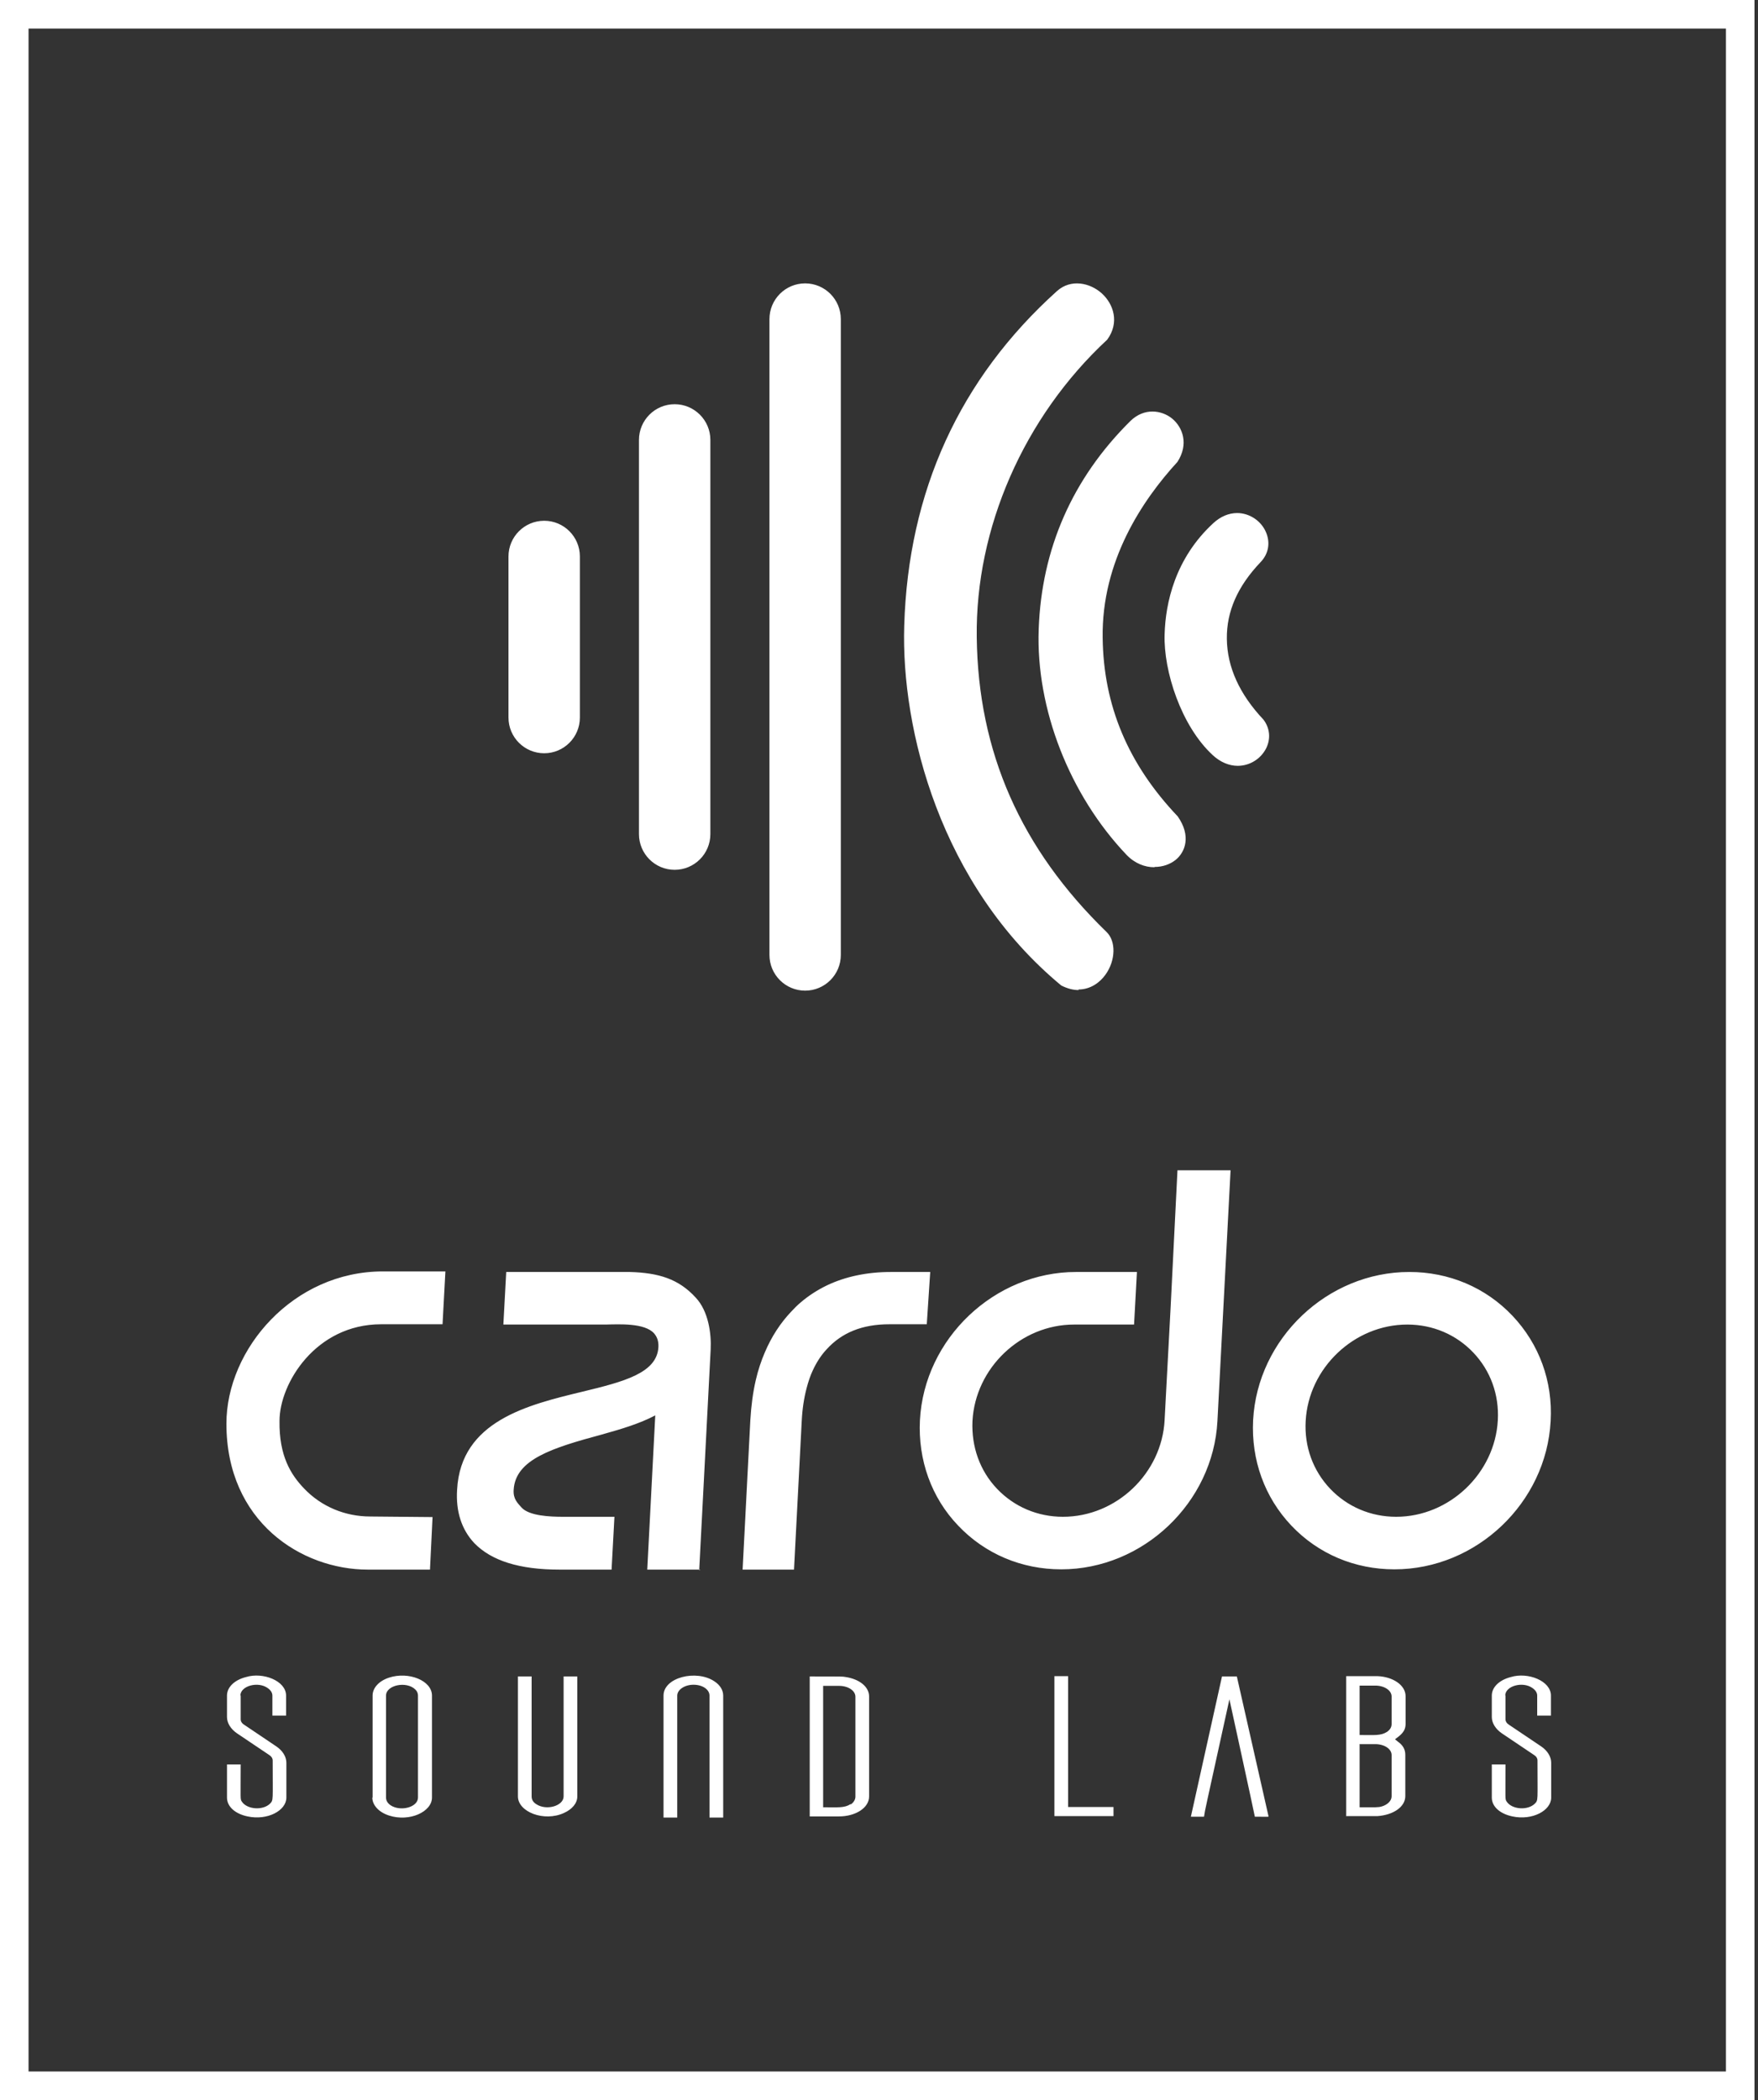
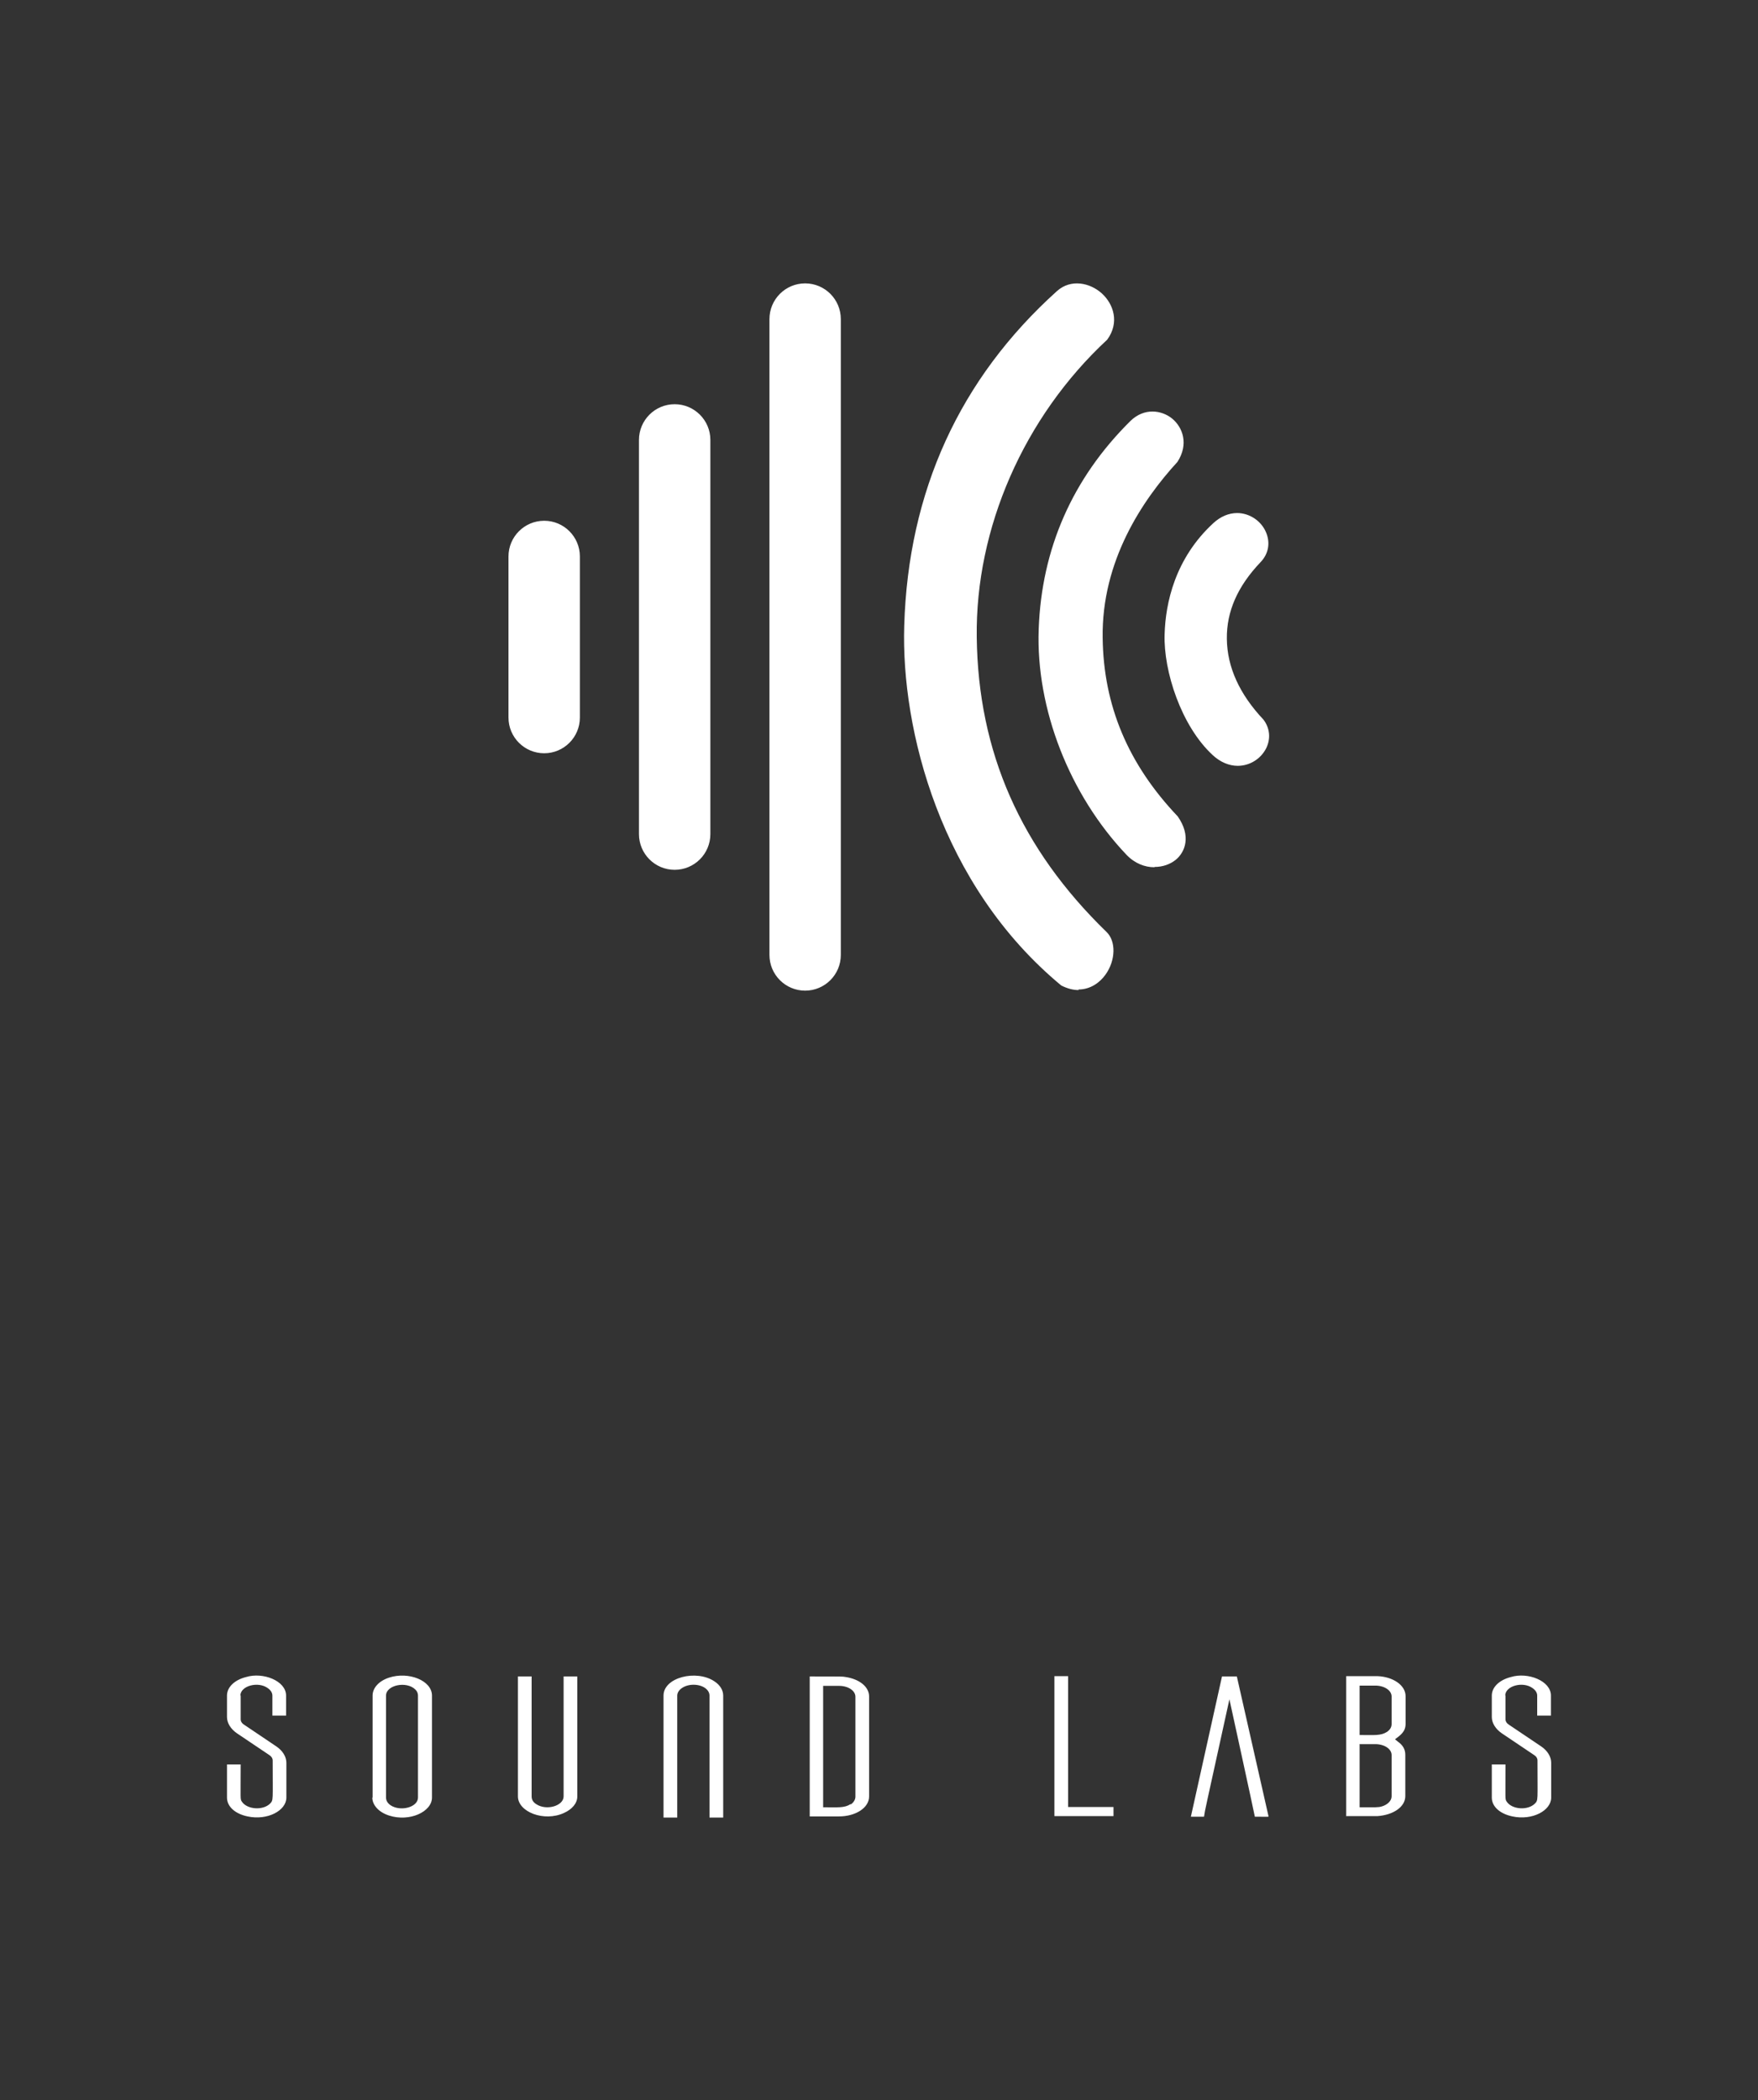
<svg xmlns="http://www.w3.org/2000/svg" width="67" height="80" viewBox="0 0 67 80" fill="none">
  <rect x="0" y="0" width="67" height="80" fill="#333333" stroke="none" />
-   <path d="M26.692 59.794H24.668L24.973 53.918C24.396 54.222 23.721 54.429 22.938 54.647C21.045 55.158 19.641 55.593 19.576 56.758C19.554 57.106 19.728 57.258 19.88 57.432C20.174 57.748 20.957 57.781 21.469 57.781H23.417L23.308 59.794H21.338C19.793 59.794 18.727 59.456 18.074 58.782C17.595 58.27 17.367 57.585 17.421 56.747C17.562 54.124 20.131 53.515 22.198 53.015C23.776 52.634 25.038 52.307 25.093 51.317C25.103 51.099 25.049 50.936 24.929 50.795C24.57 50.392 23.602 50.447 23.079 50.458C22.546 50.458 22.176 50.458 21.393 50.458H19.184L19.293 48.455H24.004C25.103 48.488 25.865 48.717 26.518 49.435C26.997 49.946 27.116 50.795 27.084 51.415L26.648 59.816L26.692 59.794ZM57.084 54.103C57.138 53.123 56.801 52.209 56.148 51.524C55.495 50.838 54.603 50.458 53.634 50.458C51.61 50.458 49.869 52.111 49.761 54.135C49.706 55.115 50.044 56.029 50.696 56.714C51.349 57.4 52.242 57.781 53.21 57.781C55.234 57.781 56.975 56.127 57.084 54.103ZM57.639 50.12C58.661 51.197 59.184 52.623 59.097 54.135C58.934 57.248 56.268 59.783 53.145 59.783C51.632 59.783 50.239 59.195 49.217 58.118C48.194 57.041 47.682 55.615 47.758 54.103C47.922 50.991 50.588 48.455 53.711 48.455C55.223 48.455 56.616 49.043 57.639 50.12ZM35.441 48.455H33.961C33.047 48.455 32.22 48.629 31.512 48.967C31.153 49.141 30.816 49.358 30.522 49.609C30.392 49.718 30.272 49.837 30.152 49.968C29.739 50.403 29.401 50.925 29.151 51.513C29.01 51.839 28.89 52.199 28.803 52.579C28.694 53.047 28.629 53.559 28.596 54.103L28.302 59.794H30.261L30.555 54.135C30.577 53.678 30.642 53.254 30.74 52.884C30.805 52.634 30.881 52.405 30.979 52.199C31.121 51.894 31.295 51.622 31.512 51.393C32.078 50.773 32.851 50.447 33.895 50.447H35.321L35.452 48.455H35.441ZM43.221 50.458L43.33 48.455H41.012C37.9 48.455 35.223 50.991 35.06 54.103C34.984 55.615 35.495 57.052 36.518 58.118C37.541 59.195 38.934 59.783 40.446 59.783C43.558 59.783 46.235 57.248 46.398 54.135L46.899 44.581H44.875L44.614 49.805L44.385 54.092C44.385 54.092 44.385 54.092 44.385 54.103C44.276 56.127 42.546 57.781 40.511 57.781C39.543 57.781 38.651 57.4 37.998 56.714C37.345 56.029 37.019 55.115 37.062 54.135C37.171 52.111 38.901 50.458 40.936 50.458H43.21H43.221ZM14.037 59.794C14.037 59.794 14.973 59.794 16.072 59.794H16.387L16.485 57.792L14.113 57.77C13.145 57.77 12.242 57.389 11.589 56.703C11.088 56.181 10.631 55.463 10.653 54.124C10.653 52.71 12.024 50.447 14.527 50.447H16.866L16.975 48.434H14.592C11.175 48.434 8.629 51.393 8.629 54.233C8.629 57.966 11.48 59.794 14.026 59.794" fill="white" />
  <path d="M47.138 63.863C47.138 63.863 48.346 69.184 48.346 69.195C48.346 69.217 48.324 69.206 47.824 69.206C47.78 68.967 46.855 64.734 46.855 64.734C45.887 69.152 45.941 68.858 45.887 69.206H45.386L46.572 63.863H47.138ZM51.806 66.442H52.416C52.764 66.442 53.036 66.627 53.036 66.856V68.433C53.036 68.597 52.883 68.749 52.666 68.814C52.514 68.858 52.448 68.847 51.817 68.847V66.453L51.806 66.442ZM51.806 64.212H52.416C52.764 64.212 53.036 64.397 53.036 64.625V65.68C53.036 65.8 52.971 65.898 52.862 65.974C52.622 66.127 52.383 66.094 51.817 66.094V64.212H51.806ZM51.295 69.184C51.295 69.184 52.503 69.184 52.492 69.184C53.112 69.141 53.558 68.825 53.558 68.423V66.845C53.558 66.649 53.471 66.486 53.286 66.355L53.166 66.257C53.384 66.094 53.569 65.963 53.569 65.67V64.614C53.569 64.19 53.079 63.874 52.503 63.852C52.503 63.852 51.317 63.852 51.306 63.852V69.174L51.295 69.184ZM40.707 68.836V63.852H40.185V69.184H42.437V68.836H40.707ZM32.416 68.727C32.176 68.88 31.937 68.847 31.371 68.847V64.222H31.98C32.328 64.222 32.601 64.407 32.601 64.636V68.444C32.601 68.553 32.535 68.662 32.426 68.738M30.849 69.195H31.98C32.59 69.195 33.123 68.88 33.123 68.433V64.625C33.123 64.277 32.786 63.972 32.231 63.885C32.089 63.863 32.176 63.863 30.86 63.863V69.195H30.849ZM25.811 64.592C25.811 64.375 26.083 64.179 26.431 64.179C26.779 64.179 27.04 64.364 27.04 64.592V69.239H27.562V64.592C27.562 64.386 27.443 64.19 27.225 64.048C26.54 63.591 25.288 63.896 25.288 64.592V69.239H25.811V64.592ZM14.712 68.477V64.592C14.712 64.19 15.495 64.027 15.832 64.364C15.898 64.429 15.93 64.505 15.93 64.592V68.477C15.93 68.847 15.267 69.021 14.886 68.771C14.777 68.695 14.712 68.597 14.712 68.477ZM14.189 68.477C14.189 68.749 14.418 69.032 14.831 69.163C15.604 69.413 16.463 69.021 16.463 68.477V64.592C16.463 64.016 15.571 63.667 14.831 63.907C14.429 64.037 14.2 64.309 14.2 64.592V68.477M9.162 64.592C9.162 64.222 9.837 64.037 10.207 64.309C10.316 64.386 10.381 64.484 10.381 64.592V65.354H10.903V64.592C10.903 64.027 10.022 63.689 9.38 63.885C8.944 63.994 8.651 64.266 8.651 64.592V65.409C8.651 65.637 8.792 65.865 9.031 66.029L10.261 66.856C10.348 66.91 10.392 66.986 10.392 67.062C10.392 68.618 10.424 68.564 10.294 68.706C10.022 68.978 9.412 68.934 9.216 68.629C9.151 68.531 9.173 68.564 9.173 67.215H8.651V68.477C8.651 68.825 8.966 69.097 9.434 69.195C10.185 69.359 10.914 68.978 10.914 68.477V67.15C10.914 66.921 10.773 66.692 10.533 66.529L9.304 65.702C9.216 65.648 9.173 65.572 9.173 65.496V64.592H9.162ZM21.48 68.433C21.48 68.793 20.827 68.989 20.435 68.727C20.316 68.651 20.261 68.553 20.261 68.433V63.863H19.739V68.433C19.739 69.021 20.729 69.413 21.491 69.065C21.806 68.923 22.002 68.695 22.002 68.433V63.863H21.48V68.433ZM57.367 64.592C57.367 64.222 58.041 64.037 58.411 64.309C58.52 64.386 58.585 64.484 58.585 64.592V65.354H59.108V64.592C59.108 64.027 58.226 63.689 57.584 63.885C57.149 63.994 56.855 64.266 56.855 64.592V65.409C56.855 65.637 56.997 65.865 57.236 66.029L58.466 66.856C58.553 66.91 58.596 66.986 58.596 67.062C58.596 68.618 58.629 68.564 58.498 68.706C58.226 68.978 57.617 68.934 57.421 68.629C57.356 68.531 57.377 68.564 57.377 67.215H56.855V68.477C56.855 68.825 57.171 69.097 57.639 69.195C58.389 69.359 59.118 68.978 59.118 68.477V67.15C59.118 66.921 58.977 66.692 58.738 66.529L57.508 65.702C57.421 65.648 57.377 65.572 57.377 65.496V64.592H57.367Z" fill="white" />
  <path d="M30.685 37.738C29.934 37.738 29.325 37.128 29.325 36.378V12.156C29.325 11.405 29.934 10.795 30.685 10.795C31.436 10.795 32.045 11.405 32.045 12.156V36.378C32.045 37.128 31.436 37.738 30.685 37.738ZM27.073 31.775V16.758C27.073 16.008 26.463 15.398 25.712 15.398C24.962 15.398 24.352 16.008 24.352 16.758V31.775C24.352 32.526 24.962 33.135 25.712 33.135C26.463 33.135 27.073 32.526 27.073 31.775ZM22.1 27.335V21.198C22.1 20.447 21.49 19.838 20.74 19.838C19.989 19.838 19.379 20.447 19.379 21.198V27.335C19.379 28.086 19.989 28.695 20.74 28.695C21.49 28.695 22.1 28.086 22.1 27.335ZM41.109 37.716C40.903 37.716 40.685 37.662 40.446 37.542C35.832 33.722 34.341 27.781 34.461 23.842C34.613 18.717 36.572 14.43 40.282 11.089C40.816 10.61 41.545 10.774 41.991 11.176C42.437 11.579 42.676 12.286 42.198 12.939C39.02 15.888 37.17 20.121 37.225 24.277C37.279 28.652 38.901 32.33 42.176 35.507C42.535 35.855 42.524 36.584 42.132 37.128C41.915 37.433 41.556 37.694 41.099 37.694L41.109 37.716ZM43.993 33.037C43.634 33.037 43.253 32.895 42.938 32.569C40.761 30.284 39.477 26.998 39.586 23.973C39.695 20.904 40.87 18.227 43.079 16.04C43.612 15.518 44.276 15.627 44.668 15.942C45.081 16.28 45.31 16.922 44.874 17.596C43.536 19.054 41.98 21.372 42.024 24.299C42.056 26.878 42.992 29.109 44.885 31.1C45.408 31.851 45.168 32.46 44.809 32.754C44.592 32.928 44.309 33.026 44.004 33.026L43.993 33.037ZM48.259 28.499C48.433 28.14 48.4 27.738 48.15 27.411C47.247 26.454 46.768 25.42 46.757 24.332C46.746 23.298 47.16 22.341 48.041 21.416C48.346 21.1 48.422 20.676 48.248 20.273C48.063 19.838 47.617 19.544 47.149 19.544C46.833 19.544 46.518 19.675 46.246 19.925C44.777 21.274 44.417 22.983 44.385 24.169C44.341 25.561 45.016 27.662 46.224 28.771C46.507 29.033 46.844 29.174 47.17 29.174C47.627 29.174 48.052 28.913 48.259 28.499Z" fill="white" />
-   <path d="M65.778 1.088V78.912H1.088V1.088H65.778ZM66.866 0H0V80H66.866V0Z" fill="white" />
</svg>